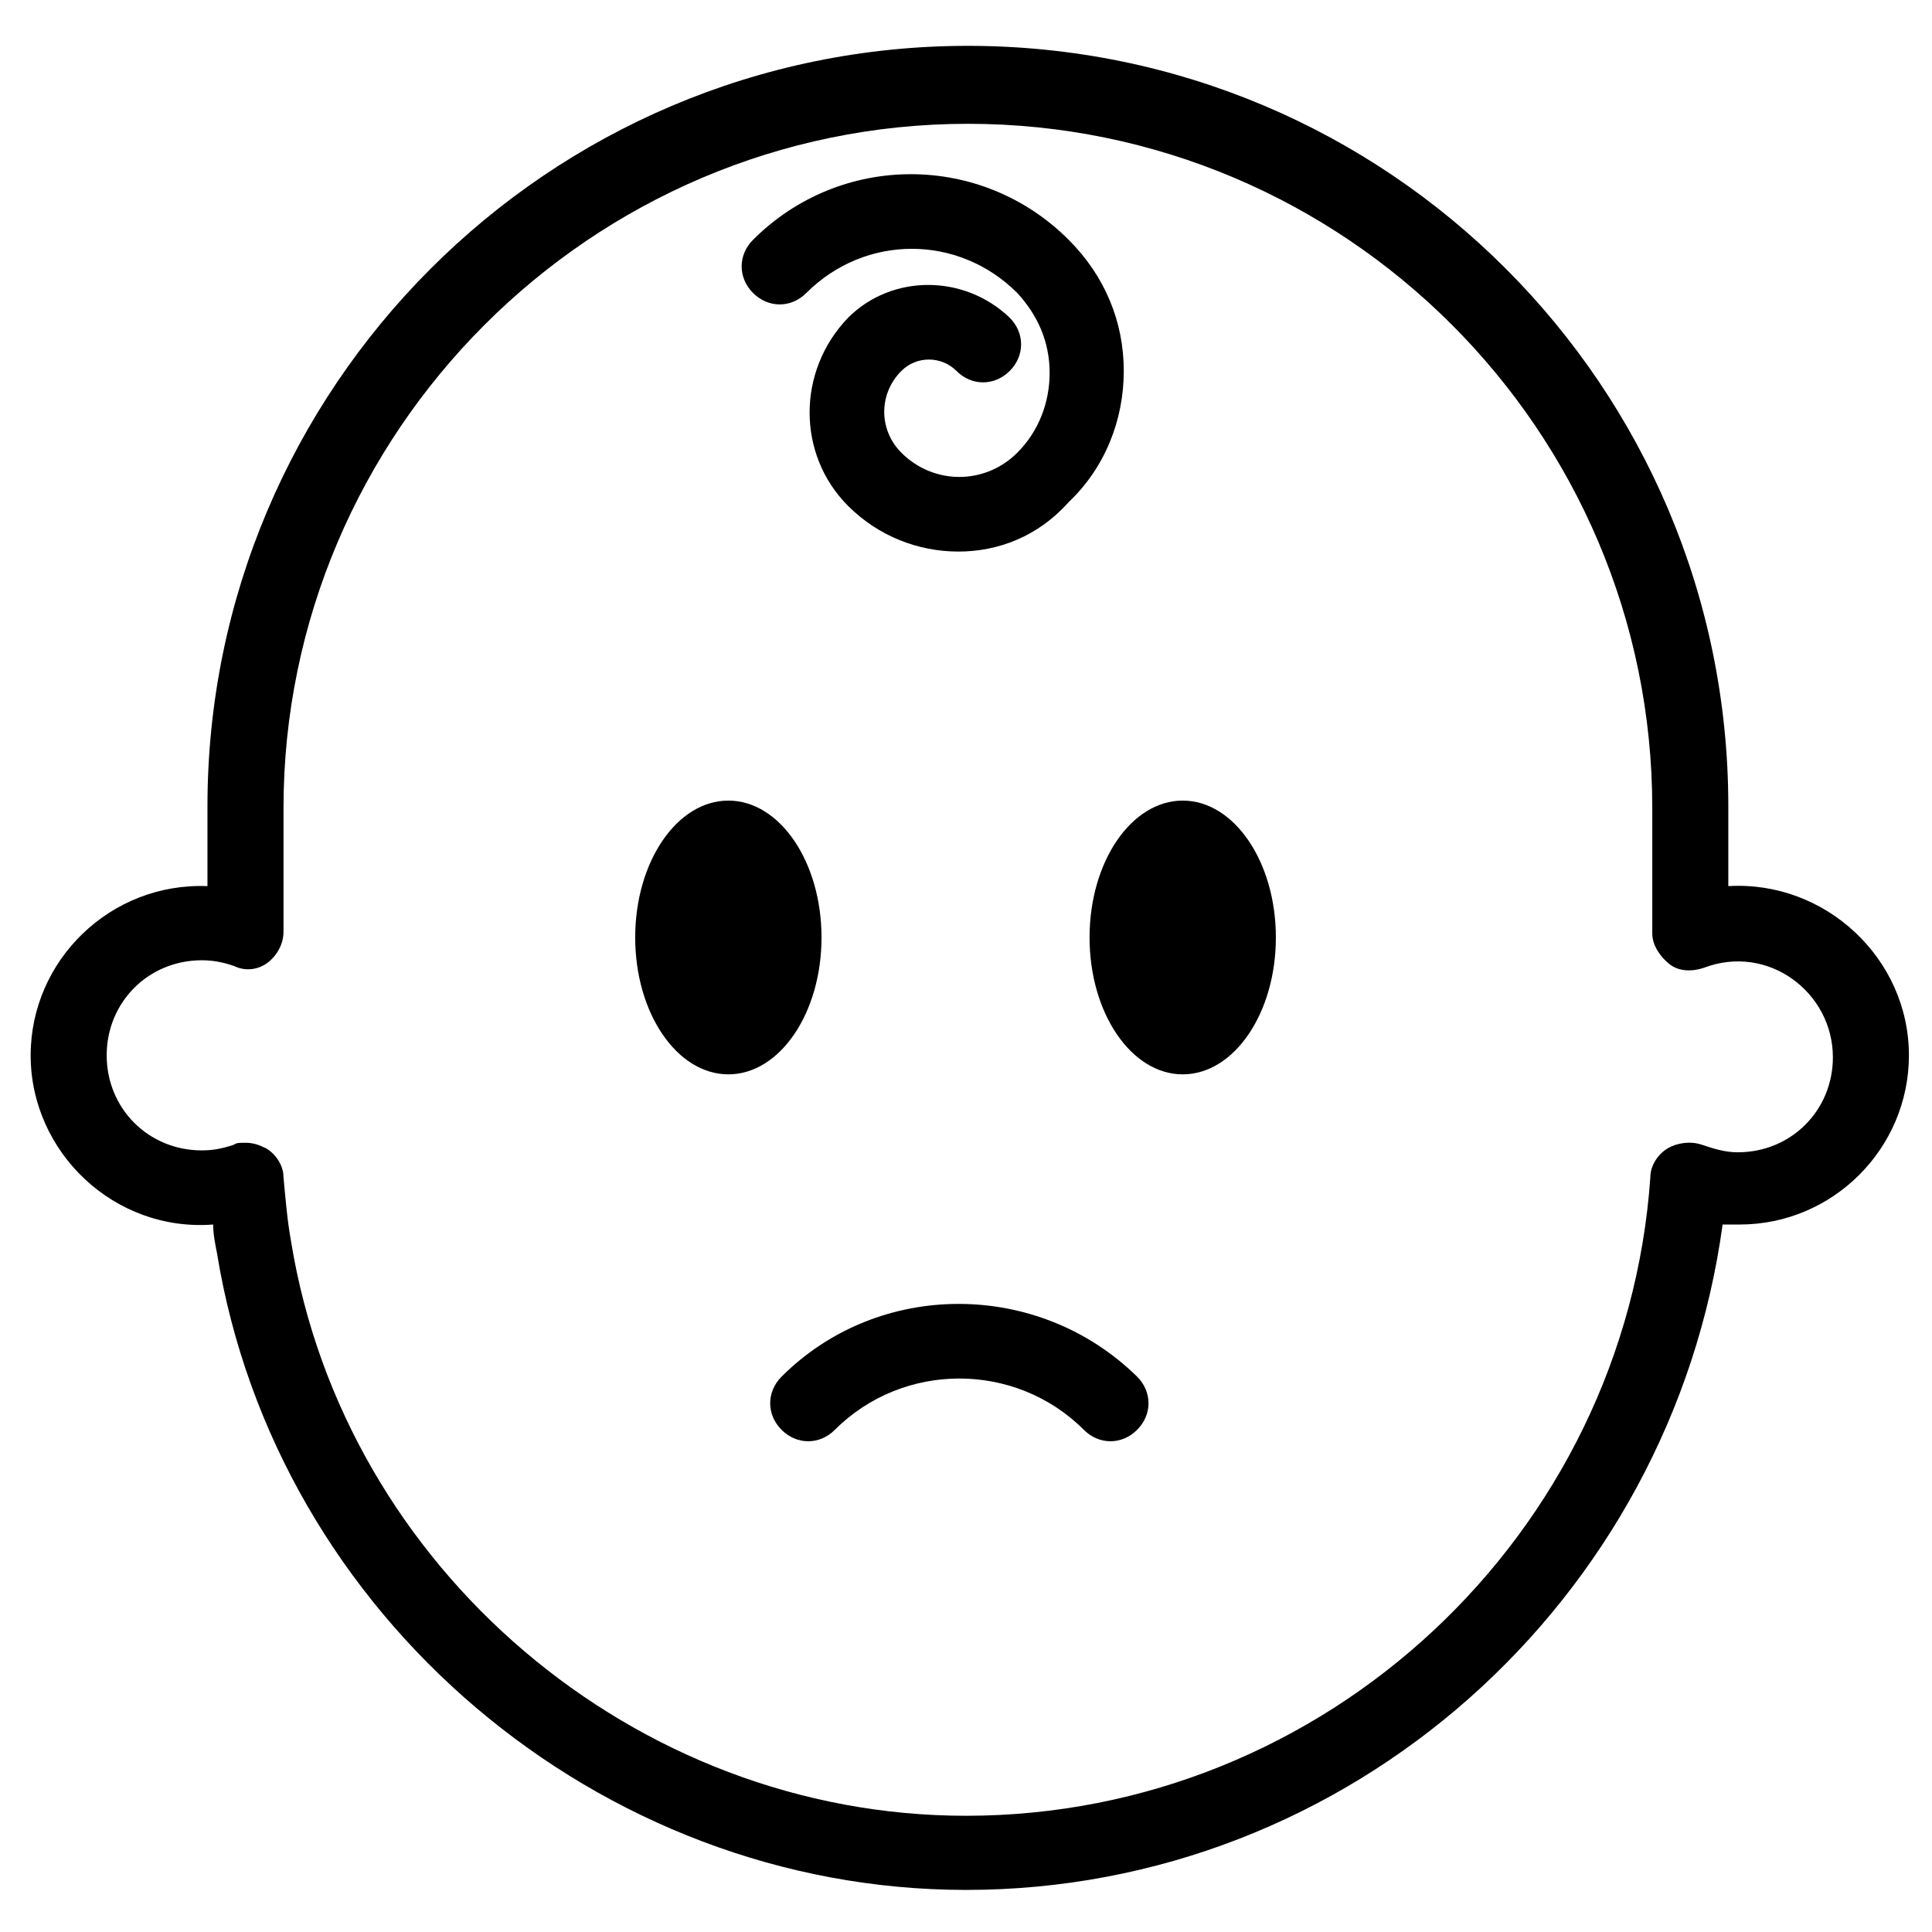
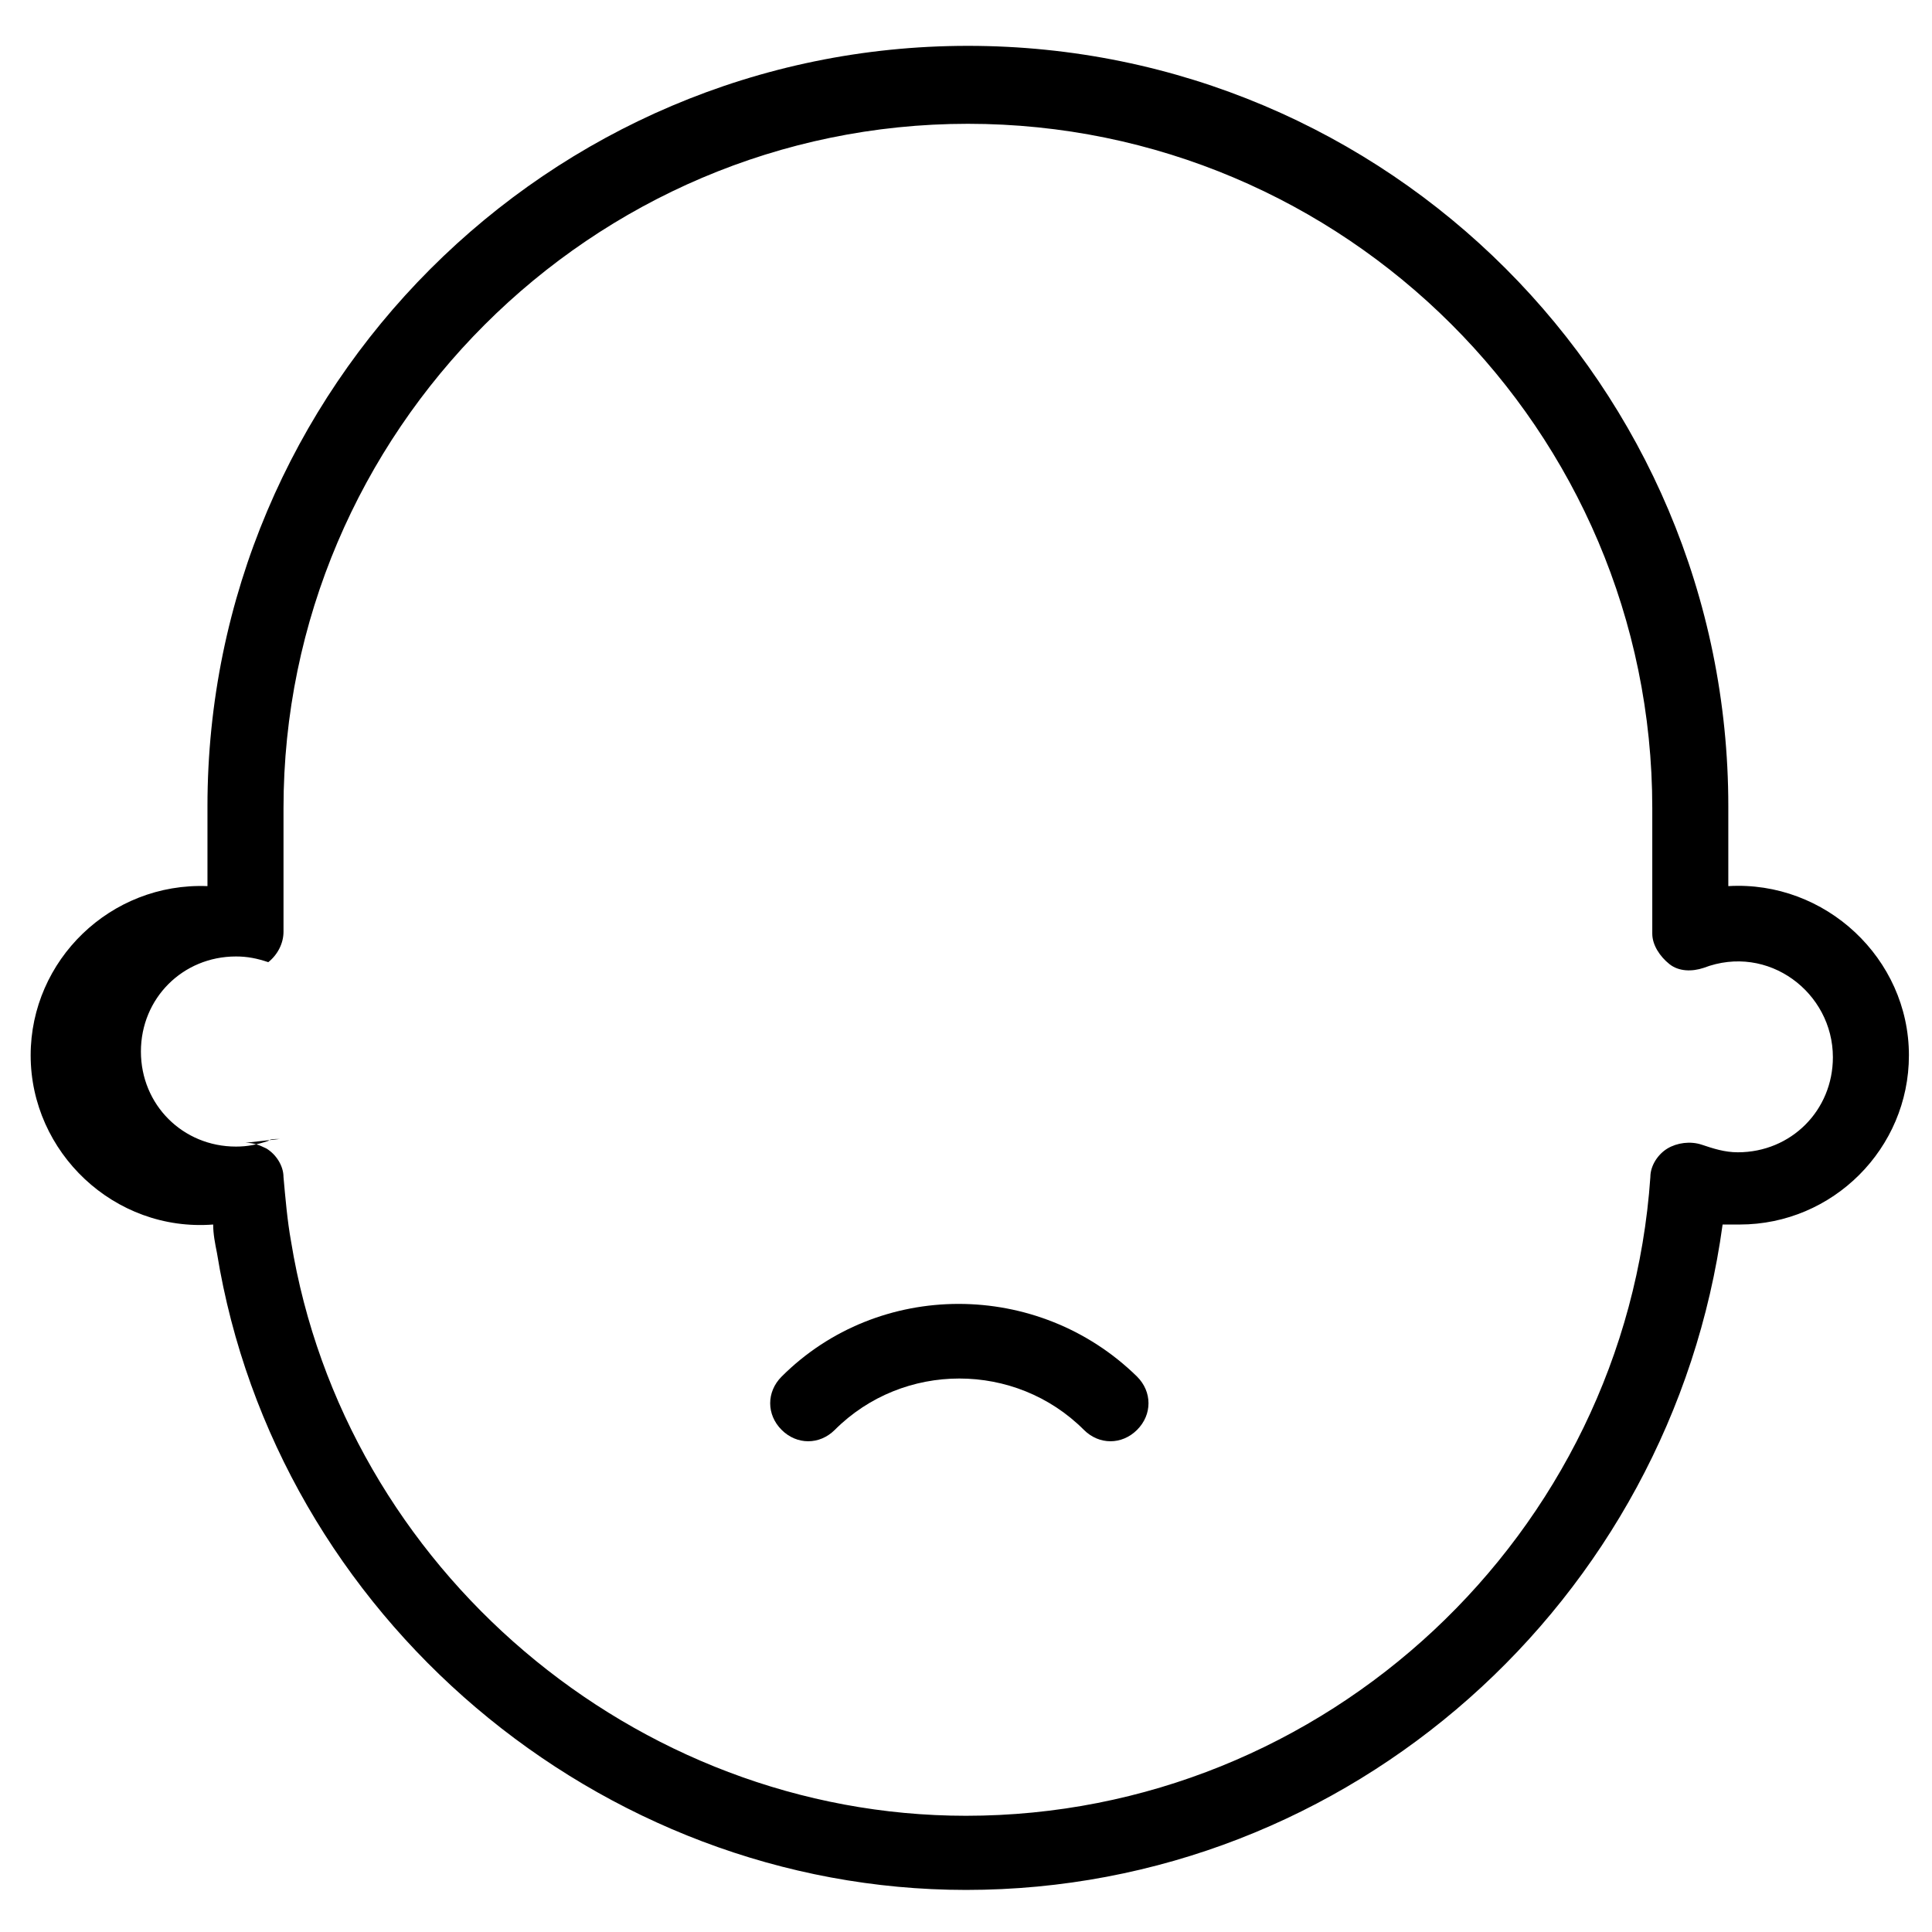
<svg xmlns="http://www.w3.org/2000/svg" fill="#000000" width="800px" height="800px" version="1.1" viewBox="144 144 512 512">
  <g>
-     <path d="m361.71 392.44c0 20.035-11.055 36.273-24.688 36.273-13.637 0-24.688-16.238-24.688-36.273s11.051-36.273 24.688-36.273c13.633 0 24.688 16.238 24.688 36.273" />
-     <path d="m482.12 392.44c0 20.035-11.055 36.273-24.688 36.273-13.637 0-24.688-16.238-24.688-36.273s11.051-36.273 24.688-36.273c13.633 0 24.688 16.238 24.688 36.273" />
-     <path d="m397.98 290.17c-10.578 0-21.16-4.031-29.223-12.09-13.602-13.602-13.602-35.77 0-49.879 11.586-11.586 30.73-11.586 42.824 0 4.031 4.031 4.031 10.078 0 14.105-4.031 4.031-10.078 4.031-14.105 0-4.031-4.031-10.578-4.031-14.609 0-6.047 6.047-6.047 15.617 0 21.664 8.566 8.566 22.168 8.566 30.73 0 5.543-5.543 8.566-13.098 8.566-21.16s-3.023-15.113-8.566-21.16c-15.617-15.617-40.305-15.617-55.922 0-4.031 4.031-10.078 4.031-14.105 0-4.031-4.031-4.031-10.078 0-14.105 23.176-23.176 60.457-23.176 83.633 0 9.574 9.574 14.609 21.664 14.609 34.762 0 13.098-5.039 25.695-14.609 34.762-8.062 9.07-18.645 13.102-29.223 13.102z" />
-     <path d="m400 644.85c-97.234 0-182.88-72.547-198.5-168.78-0.504-2.519-1.008-5.039-1.008-7.559-26.199 2.016-48.367-19.145-48.367-44.84 0-25.191 21.16-45.848 46.855-44.84v-21.16c0-110.84 90.184-201.52 201.52-201.52 111.34 0 201.52 90.184 201.52 201.52v21.16c25.695-1.512 47.863 19.145 47.863 44.84 0 24.688-20.152 44.84-44.84 44.84h-4.535c-13.605 99.754-98.746 176.34-200.52 176.34zm-190.95-198c2.016 0 3.527 0.504 5.543 1.512 2.519 1.512 4.535 4.535 4.535 7.559 0.504 5.543 1.008 11.586 2.016 17.129 14.105 86.656 91.188 152.15 178.85 152.15 95.219 0 174.82-74.562 181.37-169.28 0-3.023 2.016-6.047 4.535-7.559s6.047-2.016 9.07-1.008c3.023 1.008 6.047 2.016 9.574 2.016 14.105 0 25.191-11.082 25.191-25.191 0-17.129-17.129-30.23-34.258-23.68-3.023 1.008-6.551 1.008-9.07-1.008-2.519-2.016-4.535-5.039-4.535-8.062v-33.25c0-100.26-81.617-181.37-181.37-181.37-99.754 0-181.37 81.617-181.37 181.37v32.746c0 3.023-1.512 6.047-4.031 8.062s-6.047 2.519-9.07 1.008c-3.023-1.008-5.543-1.512-8.566-1.512-14.105 0-25.191 11.082-25.191 25.191 0 14.105 11.082 25.191 25.191 25.191 3.023 0 5.543-0.504 8.566-1.512 0.5-0.504 1.508-0.504 3.019-0.504z" />
+     <path d="m400 644.85c-97.234 0-182.88-72.547-198.5-168.78-0.504-2.519-1.008-5.039-1.008-7.559-26.199 2.016-48.367-19.145-48.367-44.84 0-25.191 21.16-45.848 46.855-44.84v-21.16c0-110.84 90.184-201.52 201.52-201.52 111.34 0 201.52 90.184 201.52 201.52v21.16c25.695-1.512 47.863 19.145 47.863 44.84 0 24.688-20.152 44.84-44.84 44.84h-4.535c-13.605 99.754-98.746 176.34-200.52 176.34zm-190.95-198c2.016 0 3.527 0.504 5.543 1.512 2.519 1.512 4.535 4.535 4.535 7.559 0.504 5.543 1.008 11.586 2.016 17.129 14.105 86.656 91.188 152.15 178.85 152.15 95.219 0 174.82-74.562 181.37-169.28 0-3.023 2.016-6.047 4.535-7.559s6.047-2.016 9.07-1.008c3.023 1.008 6.047 2.016 9.574 2.016 14.105 0 25.191-11.082 25.191-25.191 0-17.129-17.129-30.23-34.258-23.68-3.023 1.008-6.551 1.008-9.07-1.008-2.519-2.016-4.535-5.039-4.535-8.062v-33.25c0-100.26-81.617-181.37-181.37-181.37-99.754 0-181.37 81.617-181.37 181.37v32.746c0 3.023-1.512 6.047-4.031 8.062c-3.023-1.008-5.543-1.512-8.566-1.512-14.105 0-25.191 11.082-25.191 25.191 0 14.105 11.082 25.191 25.191 25.191 3.023 0 5.543-0.504 8.566-1.512 0.5-0.504 1.508-0.504 3.019-0.504z" />
    <path d="m351.13 508.82c25.695-25.695 68.016-25.695 94.211 0 4.031 4.031 4.031 10.078 0 14.105-4.031 4.031-10.078 4.031-14.105 0-18.137-18.137-47.863-18.137-66 0-4.031 4.031-10.078 4.031-14.105 0-4.031-4.027-4.031-10.074 0-14.105z" />
  </g>
</svg>